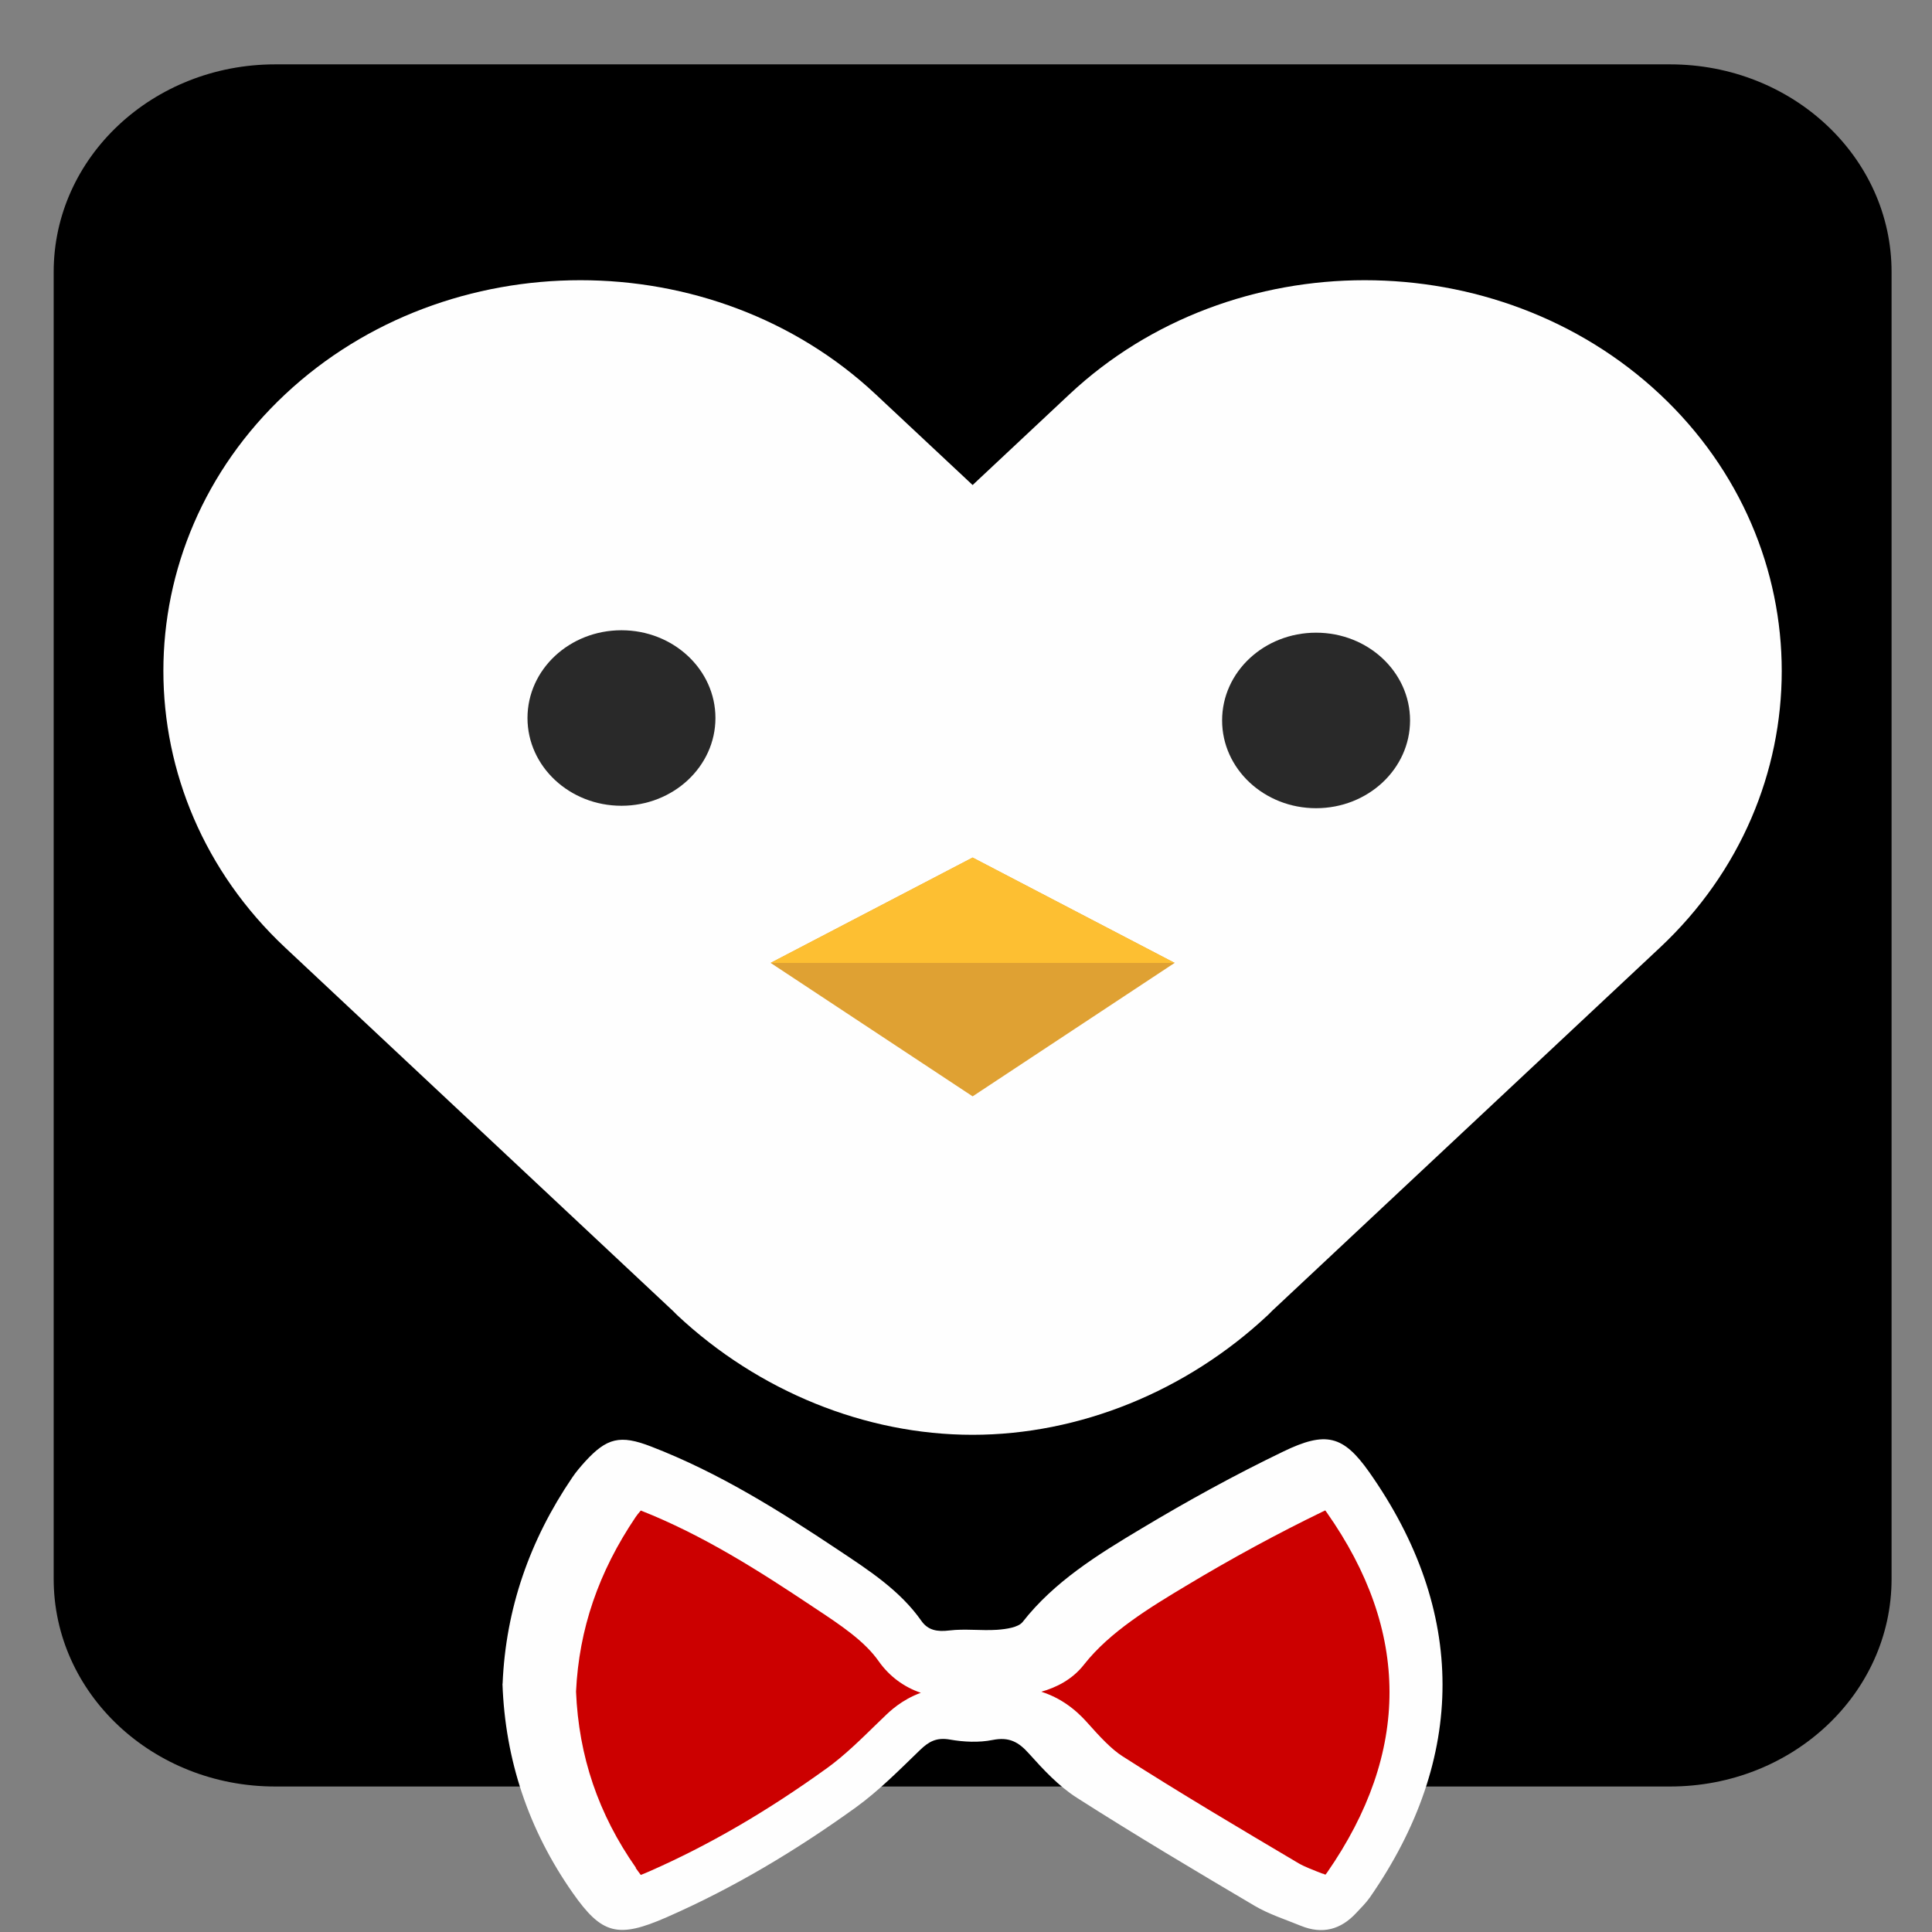
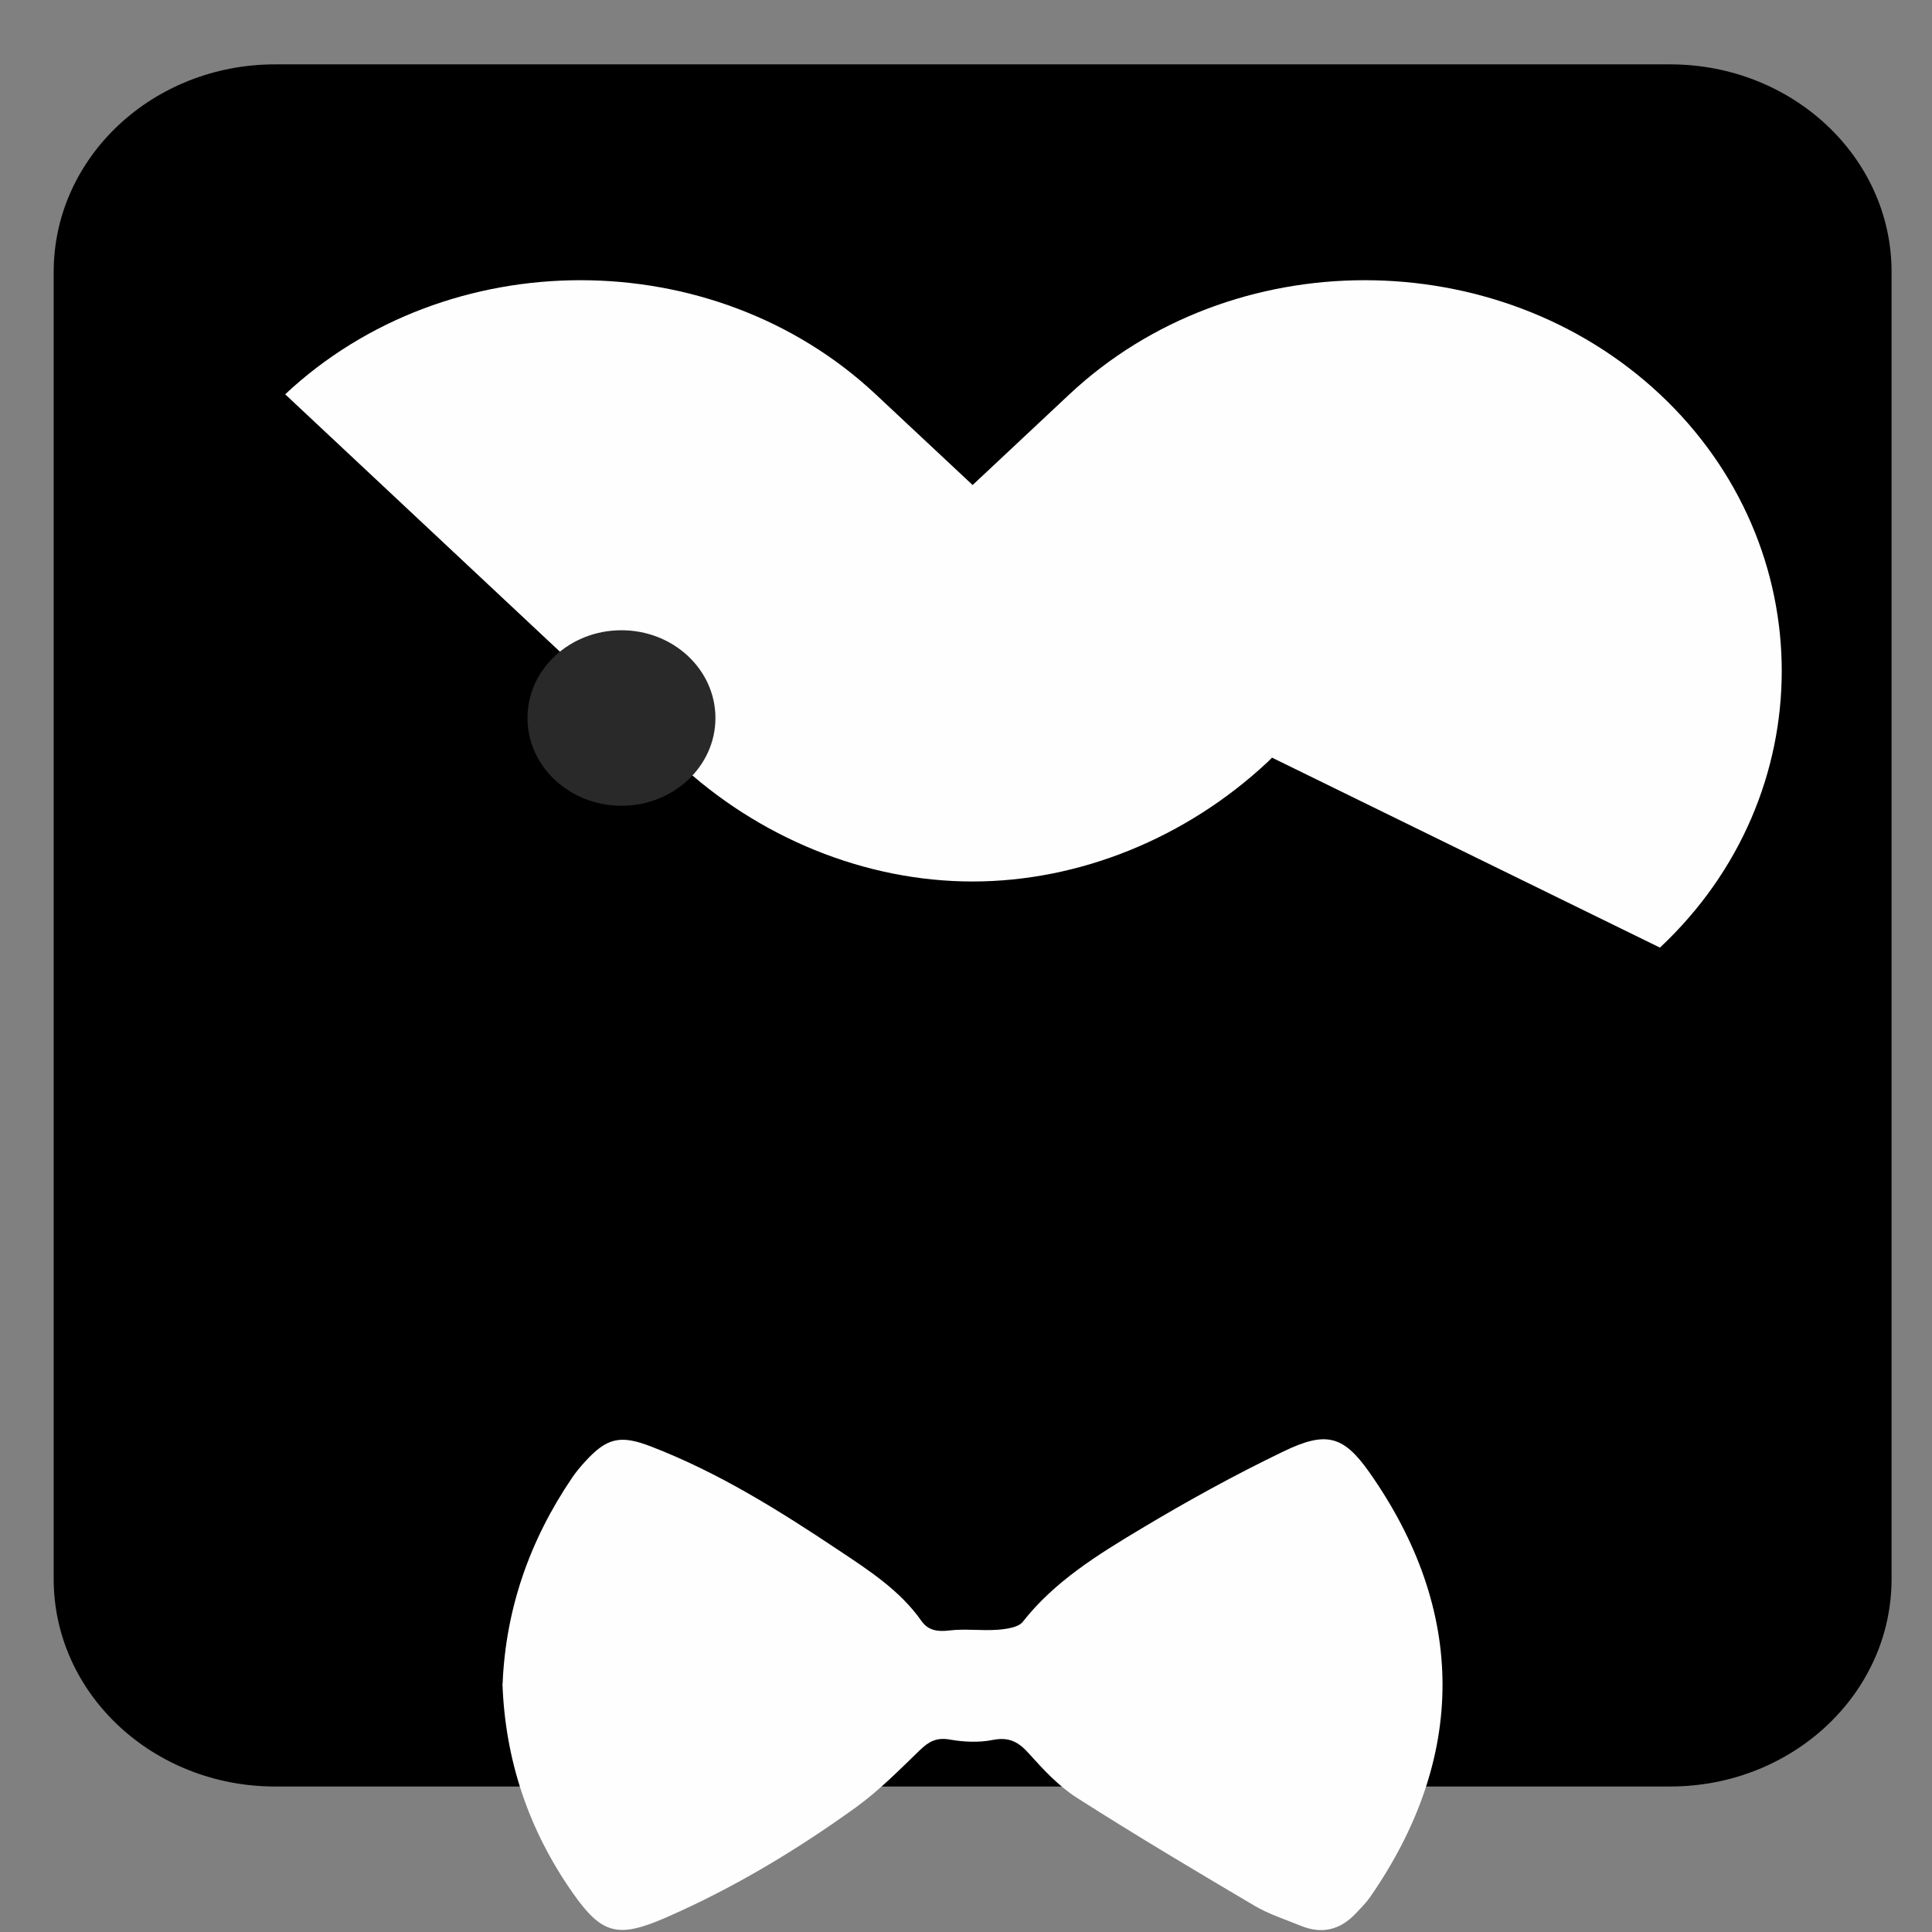
<svg xmlns="http://www.w3.org/2000/svg" xmlns:ns1="http://www.inkscape.org/namespaces/inkscape" xmlns:ns2="http://sodipodi.sourceforge.net/DTD/sodipodi-0.dtd" width="54" height="54" viewBox="0 0 14.288 14.288" version="1.1" id="svg31" ns1:version="1.0rc1 (unknown)" ns2:docname="logo-no-text.svg">
  <rect x="0" y="0" width="14.288" height="14.288" fill="#808080" stroke="none" />
  <defs id="defs25" />
  <ns2:namedview id="base" pagecolor="#ffffff" bordercolor="#666666" borderopacity="1.0" ns1:pageopacity="0.0" ns1:pageshadow="2" ns1:zoom="5.6665271" ns1:cx="55.552461" ns1:cy="62.665609" ns1:document-units="mm" ns1:current-layer="layer1" ns1:document-rotation="0" showgrid="false" ns1:snap-page="false" ns1:window-width="1530" ns1:window-height="974" ns1:window-x="26" ns1:window-y="23" ns1:window-maximized="0" units="px" />
  <g ns1:label="Layer 1" ns1:groupmode="layer" id="layer1">
    <path ns1:export-ydpi="101" ns1:export-xdpi="101" ns1:export-filename="/home/patchon/projects/airspace-hugo/redlin/static/images/logo.png" style="isolation:isolate;fill:#000000;stroke-width:0.151" ns1:connector-curvature="0" id="path110-5" fill="rgb(55,53,53)" d="M 12.351,0.476 H 2.035 c -0.905,0 -1.638,0.687 -1.638,1.535 v 9.666 c 0,0.848 0.733,1.535 1.638,1.535 H 12.351 c 0.905,0 1.638,-0.687 1.638,-1.535 V 2.011 c 0,-0.848 -0.733,-1.535 -1.638,-1.535 z" />
    <path ns1:export-ydpi="101" ns1:export-xdpi="101" ns1:export-filename="/home/patchon/projects/airspace-hugo/redlin/static/images/logo.png" style="isolation:isolate;stroke-width:0.151" ns1:connector-curvature="0" id="path112-9" fill="#fefefe" d="m 3.717,12.451 c 0.023,-0.551 0.199,-1.059 0.515,-1.524 0.028,-0.042 0.062,-0.081 0.096,-0.119 0.159,-0.173 0.257,-0.2 0.488,-0.11 0.5,0.193 0.946,0.473 1.384,0.765 0.227,0.151 0.457,0.3 0.614,0.524 0.049,0.07 0.117,0.082 0.207,0.071 0.116,-0.014 0.236,0.003 0.354,-0.005 0.065,-0.005 0.156,-0.017 0.188,-0.058 0.234,-0.299 0.556,-0.498 0.879,-0.691 0.34,-0.204 0.689,-0.396 1.048,-0.569 0.316,-0.153 0.444,-0.12 0.636,0.152 0.723,1.027 0.721,2.114 0.005,3.145 -0.029,0.041 -0.066,0.078 -0.101,0.115 -0.113,0.122 -0.248,0.161 -0.41,0.095 -0.115,-0.047 -0.237,-0.086 -0.342,-0.148 -0.442,-0.261 -0.884,-0.524 -1.316,-0.8 -0.134,-0.086 -0.246,-0.207 -0.352,-0.325 -0.076,-0.085 -0.145,-0.126 -0.27,-0.101 -0.1,0.02 -0.212,0.015 -0.314,-0.003 -0.101,-0.018 -0.158,0.015 -0.224,0.079 -0.151,0.146 -0.301,0.298 -0.472,0.422 -0.437,0.315 -0.9,0.594 -1.4,0.813 -0.359,0.157 -0.478,0.129 -0.695,-0.181 -0.327,-0.467 -0.499,-0.983 -0.519,-1.545 z" />
-     <path ns1:export-ydpi="101" ns1:export-xdpi="101" ns1:export-filename="/home/patchon/projects/airspace-hugo/redlin/static/images/logo.png" style="isolation:isolate;stroke-width:0.151" ns1:connector-curvature="0" id="path116-2" fill="#fefefe" d="m 12.276,2.916 v 0 c -1.201,-1.125 -3.166,-1.125 -4.367,0 L 7.193,3.587 6.476,2.916 c -1.201,-1.125 -3.166,-1.125 -4.367,0 v 0 c -1.201,1.125 -1.201,2.966 0,4.092 l 2.868,2.687 c 0.011,0.01 0.02,0.021 0.031,0.031 v 0 c 0.601,0.563 1.392,0.885 2.184,0.885 0.792,2.04e-4 1.583,-0.322 2.184,-0.885 v 0 c 0.011,-0.01 0.021,-0.021 0.031,-0.031 L 12.276,7.008 c 1.201,-1.125 1.201,-2.966 0,-4.092 z" />
-     <path ns1:export-ydpi="101" ns1:export-xdpi="101" ns1:export-filename="/home/patchon/projects/airspace-hugo/redlin/static/images/logo.png" style="isolation:isolate;stroke-width:0.151" ns1:connector-curvature="0" id="path120-7" fill="#dfa133" d="M 7.193,8.108 5.699,7.121 7.193,6.342 8.687,7.121 Z" />
-     <path ns1:export-ydpi="101" ns1:export-xdpi="101" ns1:export-filename="/home/patchon/projects/airspace-hugo/redlin/static/images/logo.png" style="isolation:isolate;stroke-width:0.151" ns1:connector-curvature="0" id="path122-8" fill="#fdbf32" d="M 8.687,7.121 7.193,6.342 5.699,7.121 Z" />
-     <path ns1:export-ydpi="101" ns1:export-xdpi="101" ns1:export-filename="/home/patchon/projects/airspace-hugo/redlin/static/images/logo.png" style="isolation:isolate;fill:#cc0000;fill-opacity:1;stroke-width:0.151" ns1:connector-curvature="0" id="path114-9" fill="rgb(235,235,236)" d="m 9.782,13.857 c -0.07,-0.027 -0.135,-0.052 -0.178,-0.077 -0.444,-0.263 -0.878,-0.52 -1.303,-0.792 -0.082,-0.052 -0.168,-0.145 -0.257,-0.245 -0.044,-0.049 -0.155,-0.172 -0.343,-0.232 0.107,-0.03 0.228,-0.088 0.316,-0.201 0.19,-0.242 0.489,-0.423 0.754,-0.582 0.341,-0.205 0.681,-0.389 1.009,-0.548 0.008,-0.003 0.014,-0.007 0.021,-0.01 0.003,0.005 0.007,0.009 0.01,0.014 0.619,0.879 0.62,1.776 0.003,2.665 -0.004,0.006 -0.008,0.01 -0.012,0.015 -0.006,-0.002 -0.013,-0.005 -0.019,-0.008 z M 4.703,13.813 C 4.425,13.416 4.28,12.989 4.26,12.51 c 0.022,-0.463 0.167,-0.885 0.441,-1.291 0.009,-0.014 0.022,-0.029 0.038,-0.048 0.461,0.182 0.877,0.448 1.264,0.706 l 0.018,0.012 c 0.2,0.132 0.372,0.247 0.477,0.396 0.079,0.112 0.186,0.191 0.312,0.234 -0.143,0.052 -0.232,0.139 -0.27,0.176 l -0.055,0.053 c -0.125,0.122 -0.243,0.237 -0.366,0.326 -0.446,0.322 -0.875,0.571 -1.313,0.764 -0.027,0.012 -0.049,0.021 -0.067,0.028 -0.011,-0.014 -0.023,-0.031 -0.038,-0.052 z" />
-     <path ns1:export-ydpi="101" ns1:export-xdpi="101" ns1:export-filename="/home/patchon/projects/airspace-hugo/redlin/static/images/logo.png" style="isolation:isolate;stroke-width:0.259" d="m 10.428,5.328 c 0,0.358 -0.311,0.649 -0.695,0.649 -0.384,0 -0.695,-0.291 -0.695,-0.649 0,-0.359 0.311,-0.649 0.695,-0.649 0.384,0 0.695,0.291 0.695,0.649 z" fill="#292929" id="path50-0-5" ns1:connector-curvature="0" />
+     <path ns1:export-ydpi="101" ns1:export-xdpi="101" ns1:export-filename="/home/patchon/projects/airspace-hugo/redlin/static/images/logo.png" style="isolation:isolate;stroke-width:0.151" ns1:connector-curvature="0" id="path116-2" fill="#fefefe" d="m 12.276,2.916 v 0 c -1.201,-1.125 -3.166,-1.125 -4.367,0 L 7.193,3.587 6.476,2.916 c -1.201,-1.125 -3.166,-1.125 -4.367,0 v 0 l 2.868,2.687 c 0.011,0.01 0.02,0.021 0.031,0.031 v 0 c 0.601,0.563 1.392,0.885 2.184,0.885 0.792,2.04e-4 1.583,-0.322 2.184,-0.885 v 0 c 0.011,-0.01 0.021,-0.021 0.031,-0.031 L 12.276,7.008 c 1.201,-1.125 1.201,-2.966 0,-4.092 z" />
    <path ns1:export-ydpi="101" ns1:export-xdpi="101" ns1:export-filename="/home/patchon/projects/airspace-hugo/redlin/static/images/logo.png" style="isolation:isolate;stroke-width:0.259" d="m 5.291,5.31 c 0,0.358 -0.311,0.649 -0.695,0.649 -0.384,0 -0.695,-0.291 -0.695,-0.649 0,-0.359 0.311,-0.649 0.695,-0.649 0.384,0 0.695,0.291 0.695,0.649 z" fill="#292929" id="path48-1-3" ns1:connector-curvature="0" />
  </g>
</svg>